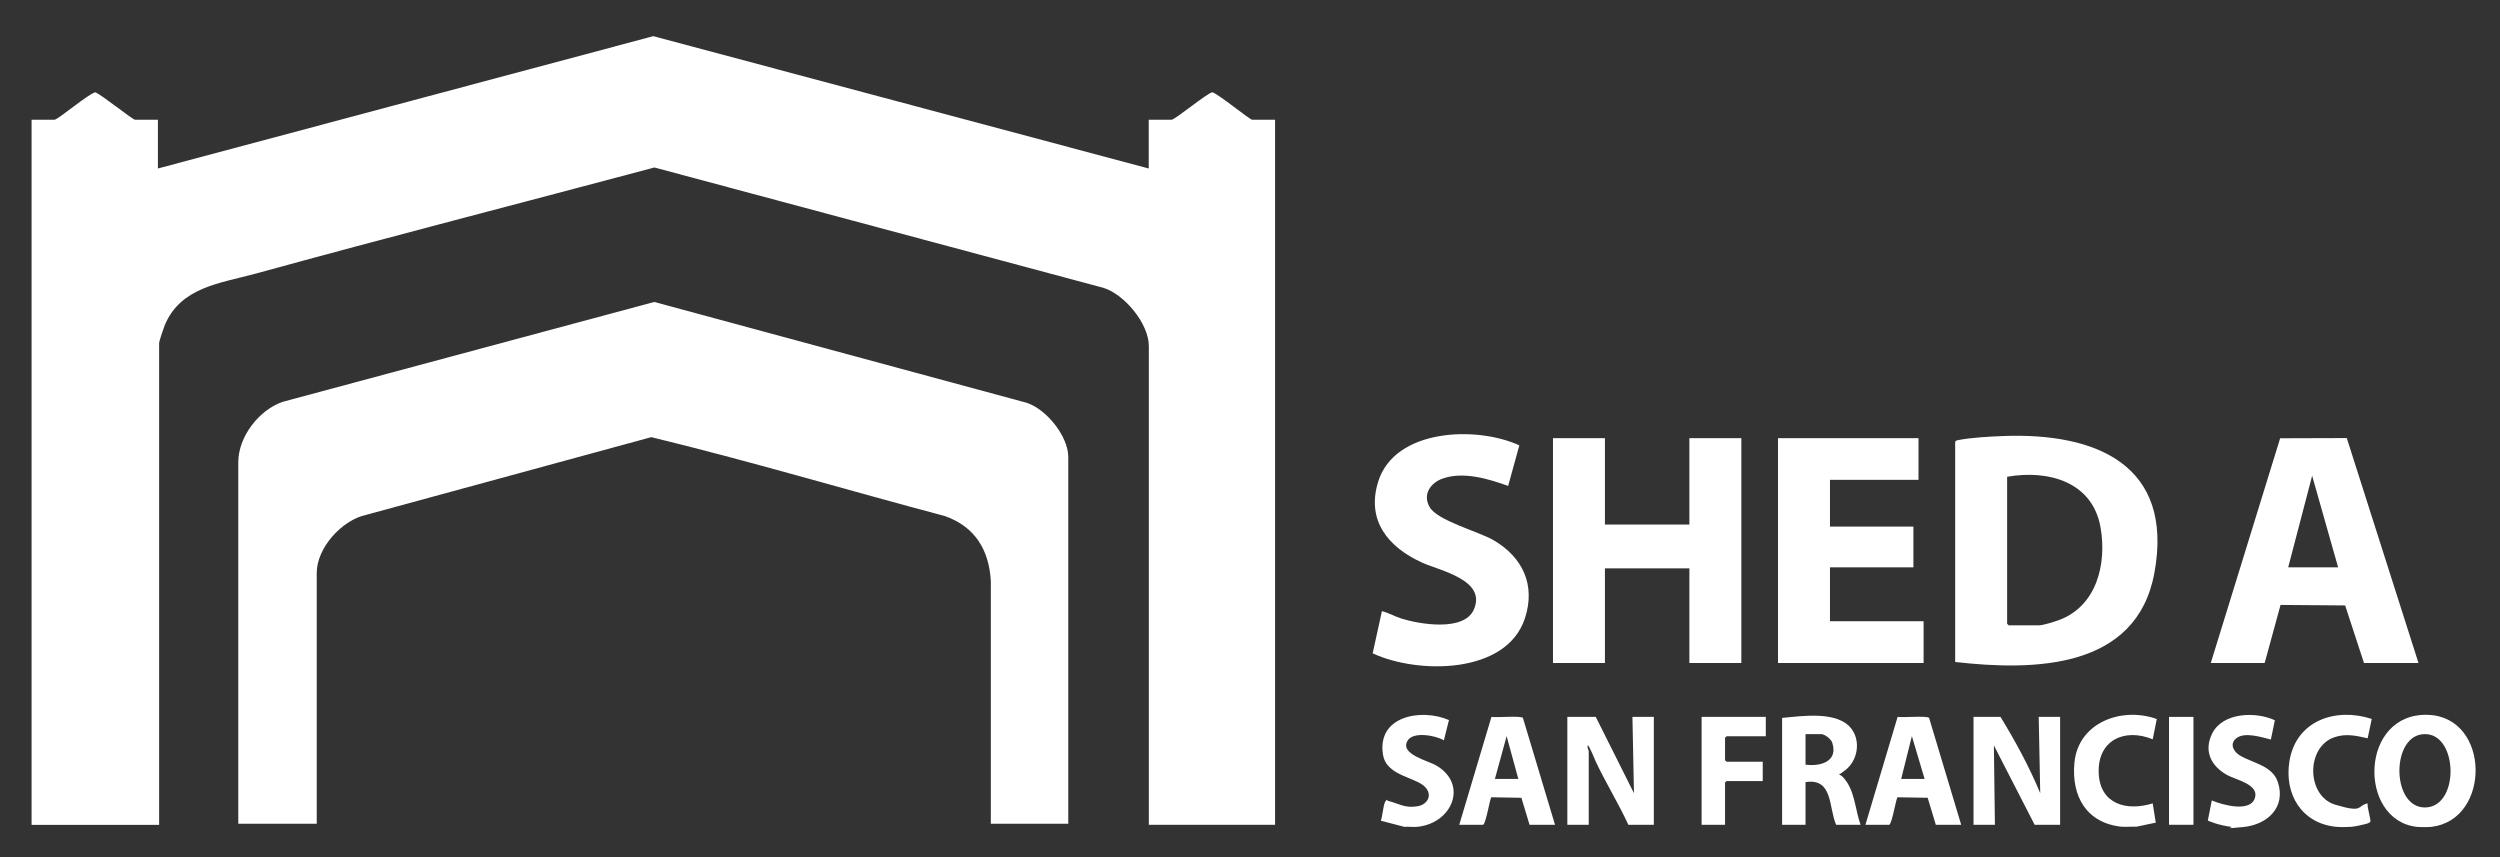
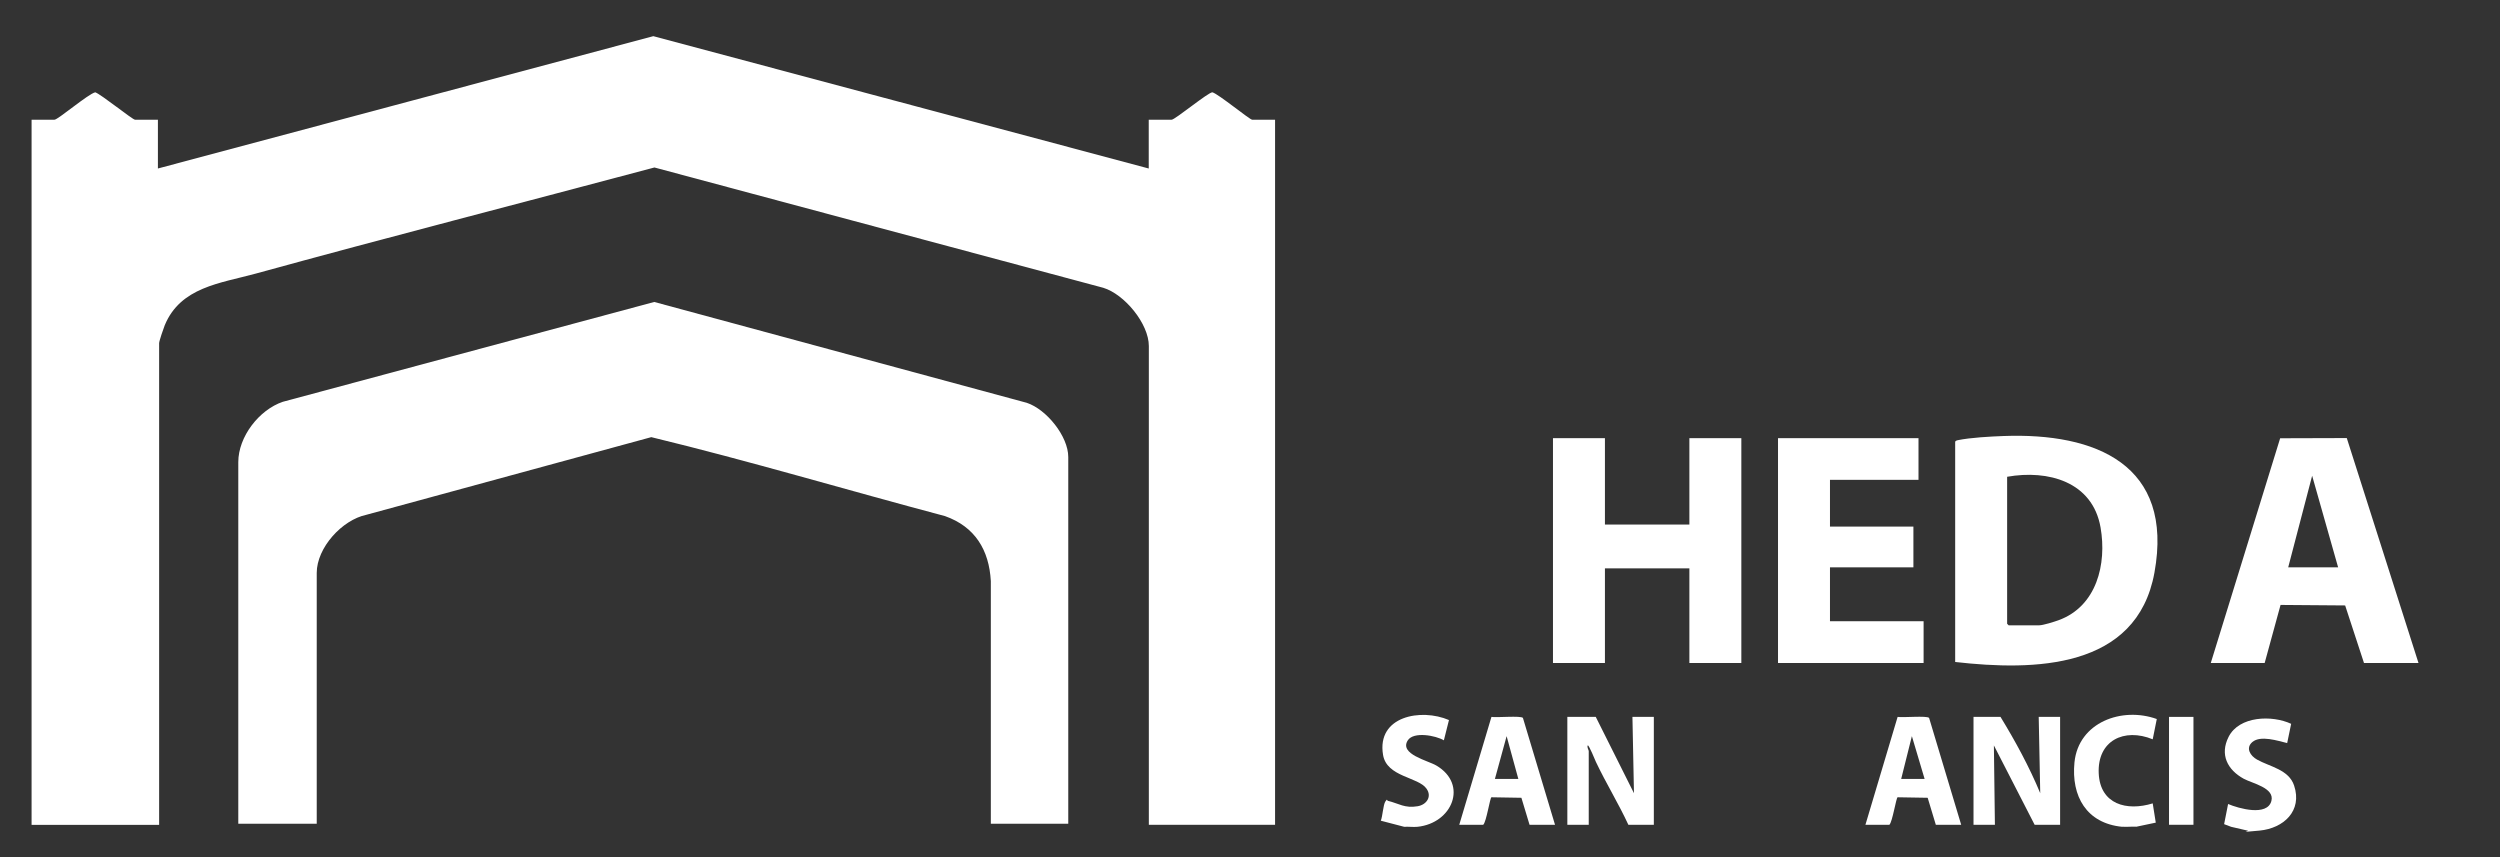
<svg xmlns="http://www.w3.org/2000/svg" id="Layer_1" version="1.1" viewBox="0 0 2454 841.7">
  <rect x="0" y="0" width="2454" height="841.7" fill="#333333" stroke="none" />
  <defs>
    <style>
      .st0 {
        fill: #fff;
      }
    </style>
  </defs>
-   <path class="st0" d="M2387,811.6c-3.5.4-11.5.4-15,0-57.8-6.9-55.8-112.4,11.5-109.9,61.2,2.3,61.8,102.9,3.4,109.9ZM2376.8,720.9c-29.9,4.6-28.7,72.2,3.8,71.7,35.1-.5,32.3-77.3-3.8-71.7Z" />
  <path class="st0" d="M1378.4,811.6l-23-6c1.8-4.3,2.3-15.7,4.5-18.9s1.3-.9,2.5-.6c10.7,2.6,16.4,7.5,29.2,5.3,8.7-1.5,14.2-9.4,8.7-17.2-8-11.6-39.1-11.4-42.7-33.2-6.4-38.1,37.3-46,64.7-34.2l-5,19.9c-8.1-4.8-29.7-8.8-35.4,0-8.8,13.6,20,19.9,28.1,24.8,31.3,18.5,15.6,56.6-18.7,60.1-4.1.4-8.8-.3-13,0Z" />
-   <path class="st0" d="M2190.1,811.6c-4.3-.4-11.8-2.1-16-3.5s-4.6-1.8-6.9-2.6l3.9-19.8c10.3,4.4,38.5,12.4,42.5-3,3.4-12.9-18.8-17.2-27.2-21.8-16-8.8-23.6-23.7-14.8-41.1,10.4-20.6,42.7-21.5,61.4-12.8l-3.9,18.9c-9.2-2.2-26.1-7.9-34.2-1-6.9,5.9-1.9,13.6,4.6,17.2,12.4,7,31.2,9.7,36.4,25.5,8.3,24.9-10.3,41.9-33.8,44.2s-8.7.3-12,0Z" />
-   <path class="st0" d="M2293.1,811.6c-33.9-3.4-51-32.1-45.8-64.3,6.4-40,45.3-53.2,80.8-41.6l-4,19c-11.6-2.6-21.6-5-33.3-.8-27.4,10-26.8,57.5,1.5,66s20.8,1,31.8-1.3c-.8,3.2,3.5,16.5,2.6,18s-4.1,2.1-5.6,2.5c-3.1.9-9.8,2.2-13,2.5s-11,.4-15,0Z" />
+   <path class="st0" d="M2190.1,811.6s-4.6-1.8-6.9-2.6l3.9-19.8c10.3,4.4,38.5,12.4,42.5-3,3.4-12.9-18.8-17.2-27.2-21.8-16-8.8-23.6-23.7-14.8-41.1,10.4-20.6,42.7-21.5,61.4-12.8l-3.9,18.9c-9.2-2.2-26.1-7.9-34.2-1-6.9,5.9-1.9,13.6,4.6,17.2,12.4,7,31.2,9.7,36.4,25.5,8.3,24.9-10.3,41.9-33.8,44.2s-8.7.3-12,0Z" />
  <path class="st0" d="M2083.2,811.6c-35.1-3.4-50.2-30-46.9-63.3,4-39.4,46.7-54.8,80.8-42.5l-4,19.9c-28-11.5-54.5,1.2-53,33.5,1.4,30.3,27.4,37.3,53,29.4l3,18.9-19,4c-4.5-.3-9.5.4-14,0Z" />
  <path class="st0" d="M1127.6,165.4v-47.9h22.5c3.3,0,36.1-27.1,40-26.9,6,1.7,36.6,26.9,39,26.9h22.5v692.1h-123.9v-469.9c0-21.9-23.8-50.8-44.7-57.2l-440.6-118.1c-130.5,34.8-261.3,68.4-391.5,104.2-34.7,9.5-73.7,13.2-89.2,50.7-1.1,2.6-5.5,15.6-5.5,17.5v472.9H31V117.5h22.5c3.4,0,33.2-25.4,40-26.9,5.8,2,36.6,26.9,39,26.9h22.5v47.9L641.3,35.5l486.3,129.9Z" />
  <path class="st0" d="M1048.6,808.6h-76v-238.2c-1.7-30.6-15.6-53.4-45-63.8-96.1-25.5-191.8-54.1-288.3-77.5l-279.6,76.2c-23.9,5-48.8,32.3-48.8,57.1v246.2h-77v-355c0-24.9,20.4-51.3,43.7-59.2l364.6-98,365.7,99c19.3,6.4,40.7,32.8,40.7,53.2v360Z" />
  <path class="st0" d="M1919.2,649.8v-216.2c.6-1.1,1.4-1.2,2.5-1.5,12.7-2.6,31.8-3.6,44.9-4.1,90.4-3.4,167.5,28,148.2,134.1-17.3,95.1-118.3,96.5-195.6,87.7ZM1970.2,468v144.3c0,.1,1.4,1.5,1.5,1.5h30c3.8,0,14.9-3.5,19-5,37.4-13.6,47.5-55.1,41.2-91.1-7.9-45-51.6-56.8-91.7-49.7Z" />
  <polygon class="st0" points="1575.4 430.1 1575.4 514.9 1658.3 514.9 1658.3 430.1 1709.3 430.1 1709.3 650.8 1658.3 650.8 1658.3 557.9 1575.4 557.9 1575.4 650.8 1524.4 650.8 1524.4 430.1 1575.4 430.1" />
  <path class="st0" d="M2170.1,650.8l68.1-220.6,65.4-.2,70.4,220.8h-53.5l-18.5-56.5-63.4-.5-15.6,57h-53ZM2295.1,556.9l-25.5-89.9-23.5,89.9h49Z" />
  <polygon class="st0" points="1883.2 430.1 1883.2 471 1796.3 471 1796.3 516.9 1878.2 516.9 1878.2 556.9 1796.3 556.9 1796.3 609.8 1888.2 609.8 1888.2 650.8 1745.3 650.8 1745.3 430.1 1883.2 430.1" />
-   <path class="st0" d="M1491.4,437.1l-11,39.9c-19.3-7-43.6-14.3-63.9-7.4-12.3,4.2-20.3,15.7-13.2,28.1,7.6,13.4,47.5,23.8,62.5,32.4,28.7,16.6,41.8,44,31.1,76.7-18.1,55.6-105.6,55-149.5,34.5l9.1-41.4c6.7,1.7,12.6,5.2,19.2,7.3,17.9,5.6,61.2,12.9,70.9-8.6,13.2-29.3-33-38.3-50.8-46.4-33.1-15.1-54.8-41.1-43-79.3,16.2-52.4,96.9-55,138.6-35.7Z" />
  <path class="st0" d="M1566.4,703.7l37.5,74.9-1.5-74.9h21v105.9h-25c-9.7-21-21.9-40.7-31.8-61.6-.6-1.3-7.2-17.6-8.1-16.3-.9,1.9,1,4.6,1,5.5v72.4h-21v-105.9h28Z" />
  <path class="st0" d="M1963.7,703.7c14.6,23.9,28.2,48.9,39,74.9l-1.5-74.9h21v105.9h-25l-40-77.9,1,77.9h-21v-105.9h26.5Z" />
-   <path class="st0" d="M1749.3,704.7c19.6-1.8,55.1-7.3,68.4,11.1,9,12.4,5.6,31.1-6.5,40.3s-4.3,1.7-5.3,2.5c-2.5,1.9,1,2.2,1.9,3,13,12.3,12.8,31.9,18.5,48h-24c-7.4-17.2-2.9-46-30-41.9v41.9h-23v-104.9ZM1772.3,750.6c14.8,1.9,32.3-3.1,26.2-21.7-1.1-3.5-7.5-8.3-10.7-8.3h-15.5v30Z" />
  <path class="st0" d="M1526.4,809.6h-25l-8-26.5-29.4-.5c-1.4.2-5,24.5-8.1,27h-23.5l31.6-105.9c4.8.9,28.9-1.4,30.9,1l31.5,104.9ZM1467.4,764.6h23l-11.5-42-11.5,42Z" />
  <path class="st0" d="M1925.2,809.6h-25l-8-26.5-29.5-.5c-1.4.2-5.1,24.4-8.1,27h-23.5l31.6-105.9c4.8.9,28.9-1.4,30.9,1l31.5,104.9ZM1866.2,764.6h23l-12.5-42-10.5,42Z" />
-   <path class="st0" d="M1733.3,703.7v19h-38.5c-.1,0-1.5,1.4-1.5,1.5v22c0,.1,1.4,1.5,1.5,1.5h35.5v19h-35.5c-.1,0-1.5,1.4-1.5,1.5v41.4h-23v-105.9h63Z" />
  <rect class="st0" x="2129.1" y="703.7" width="24" height="105.9" />
</svg>